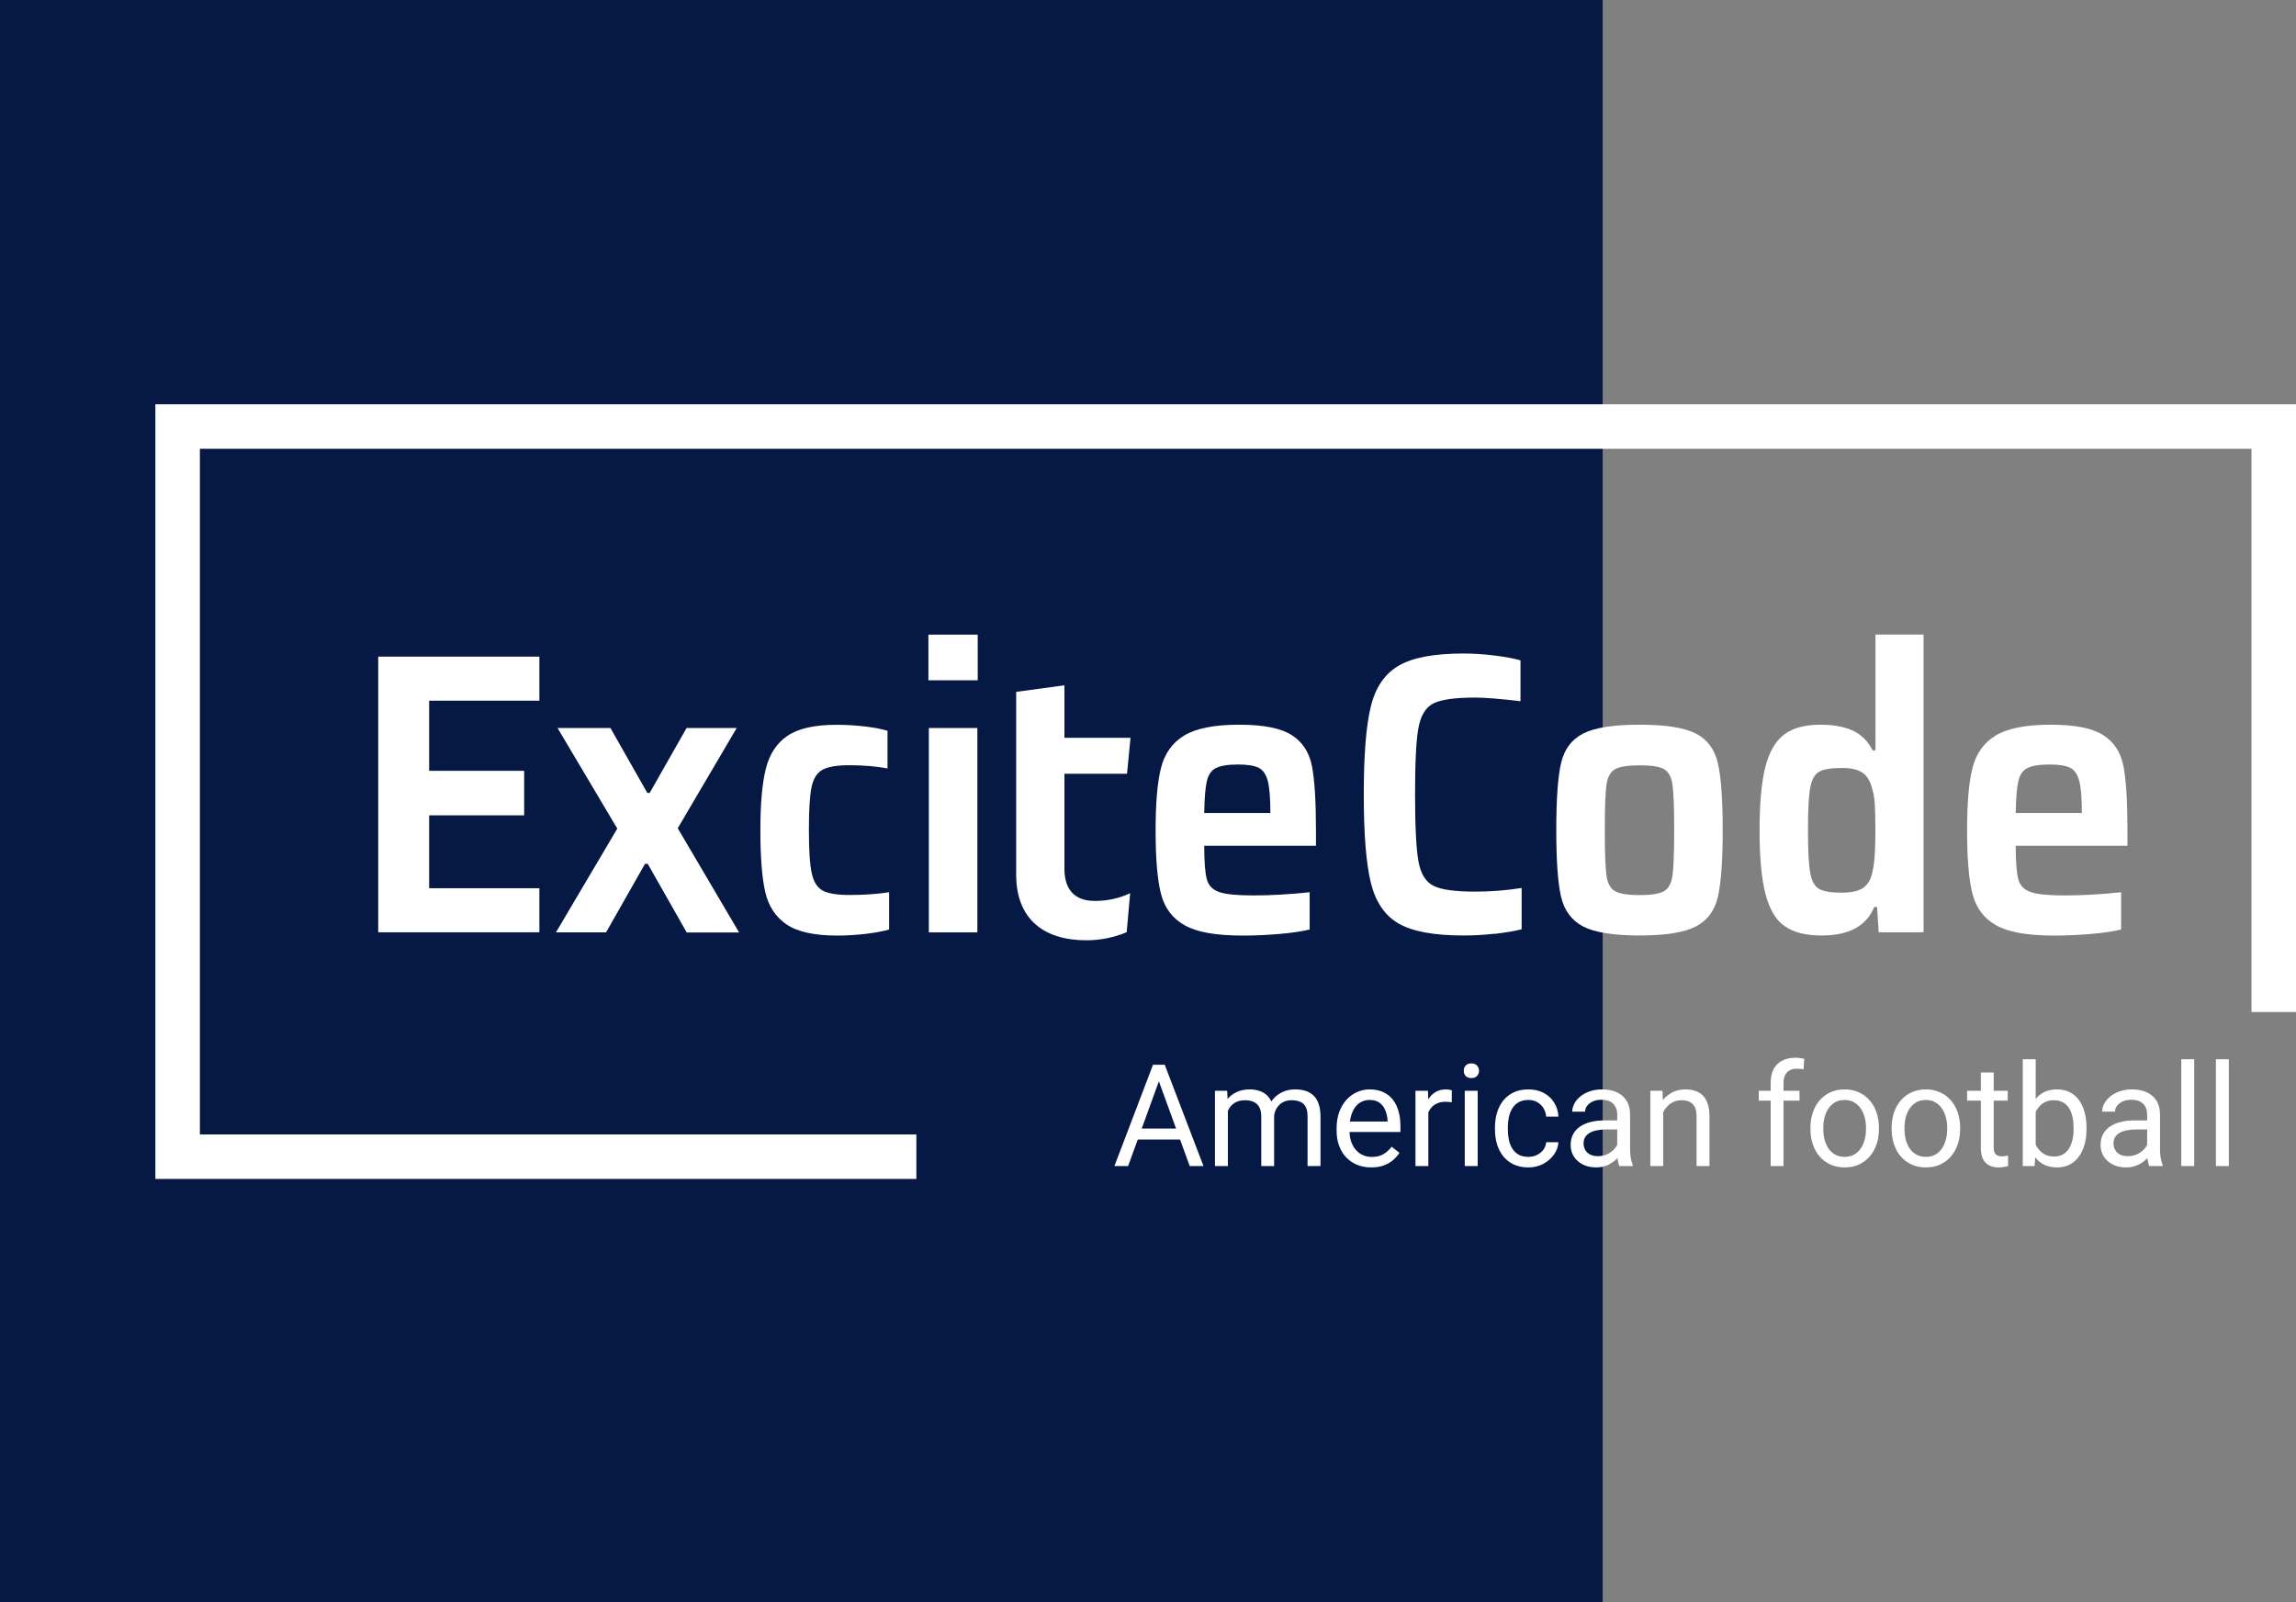
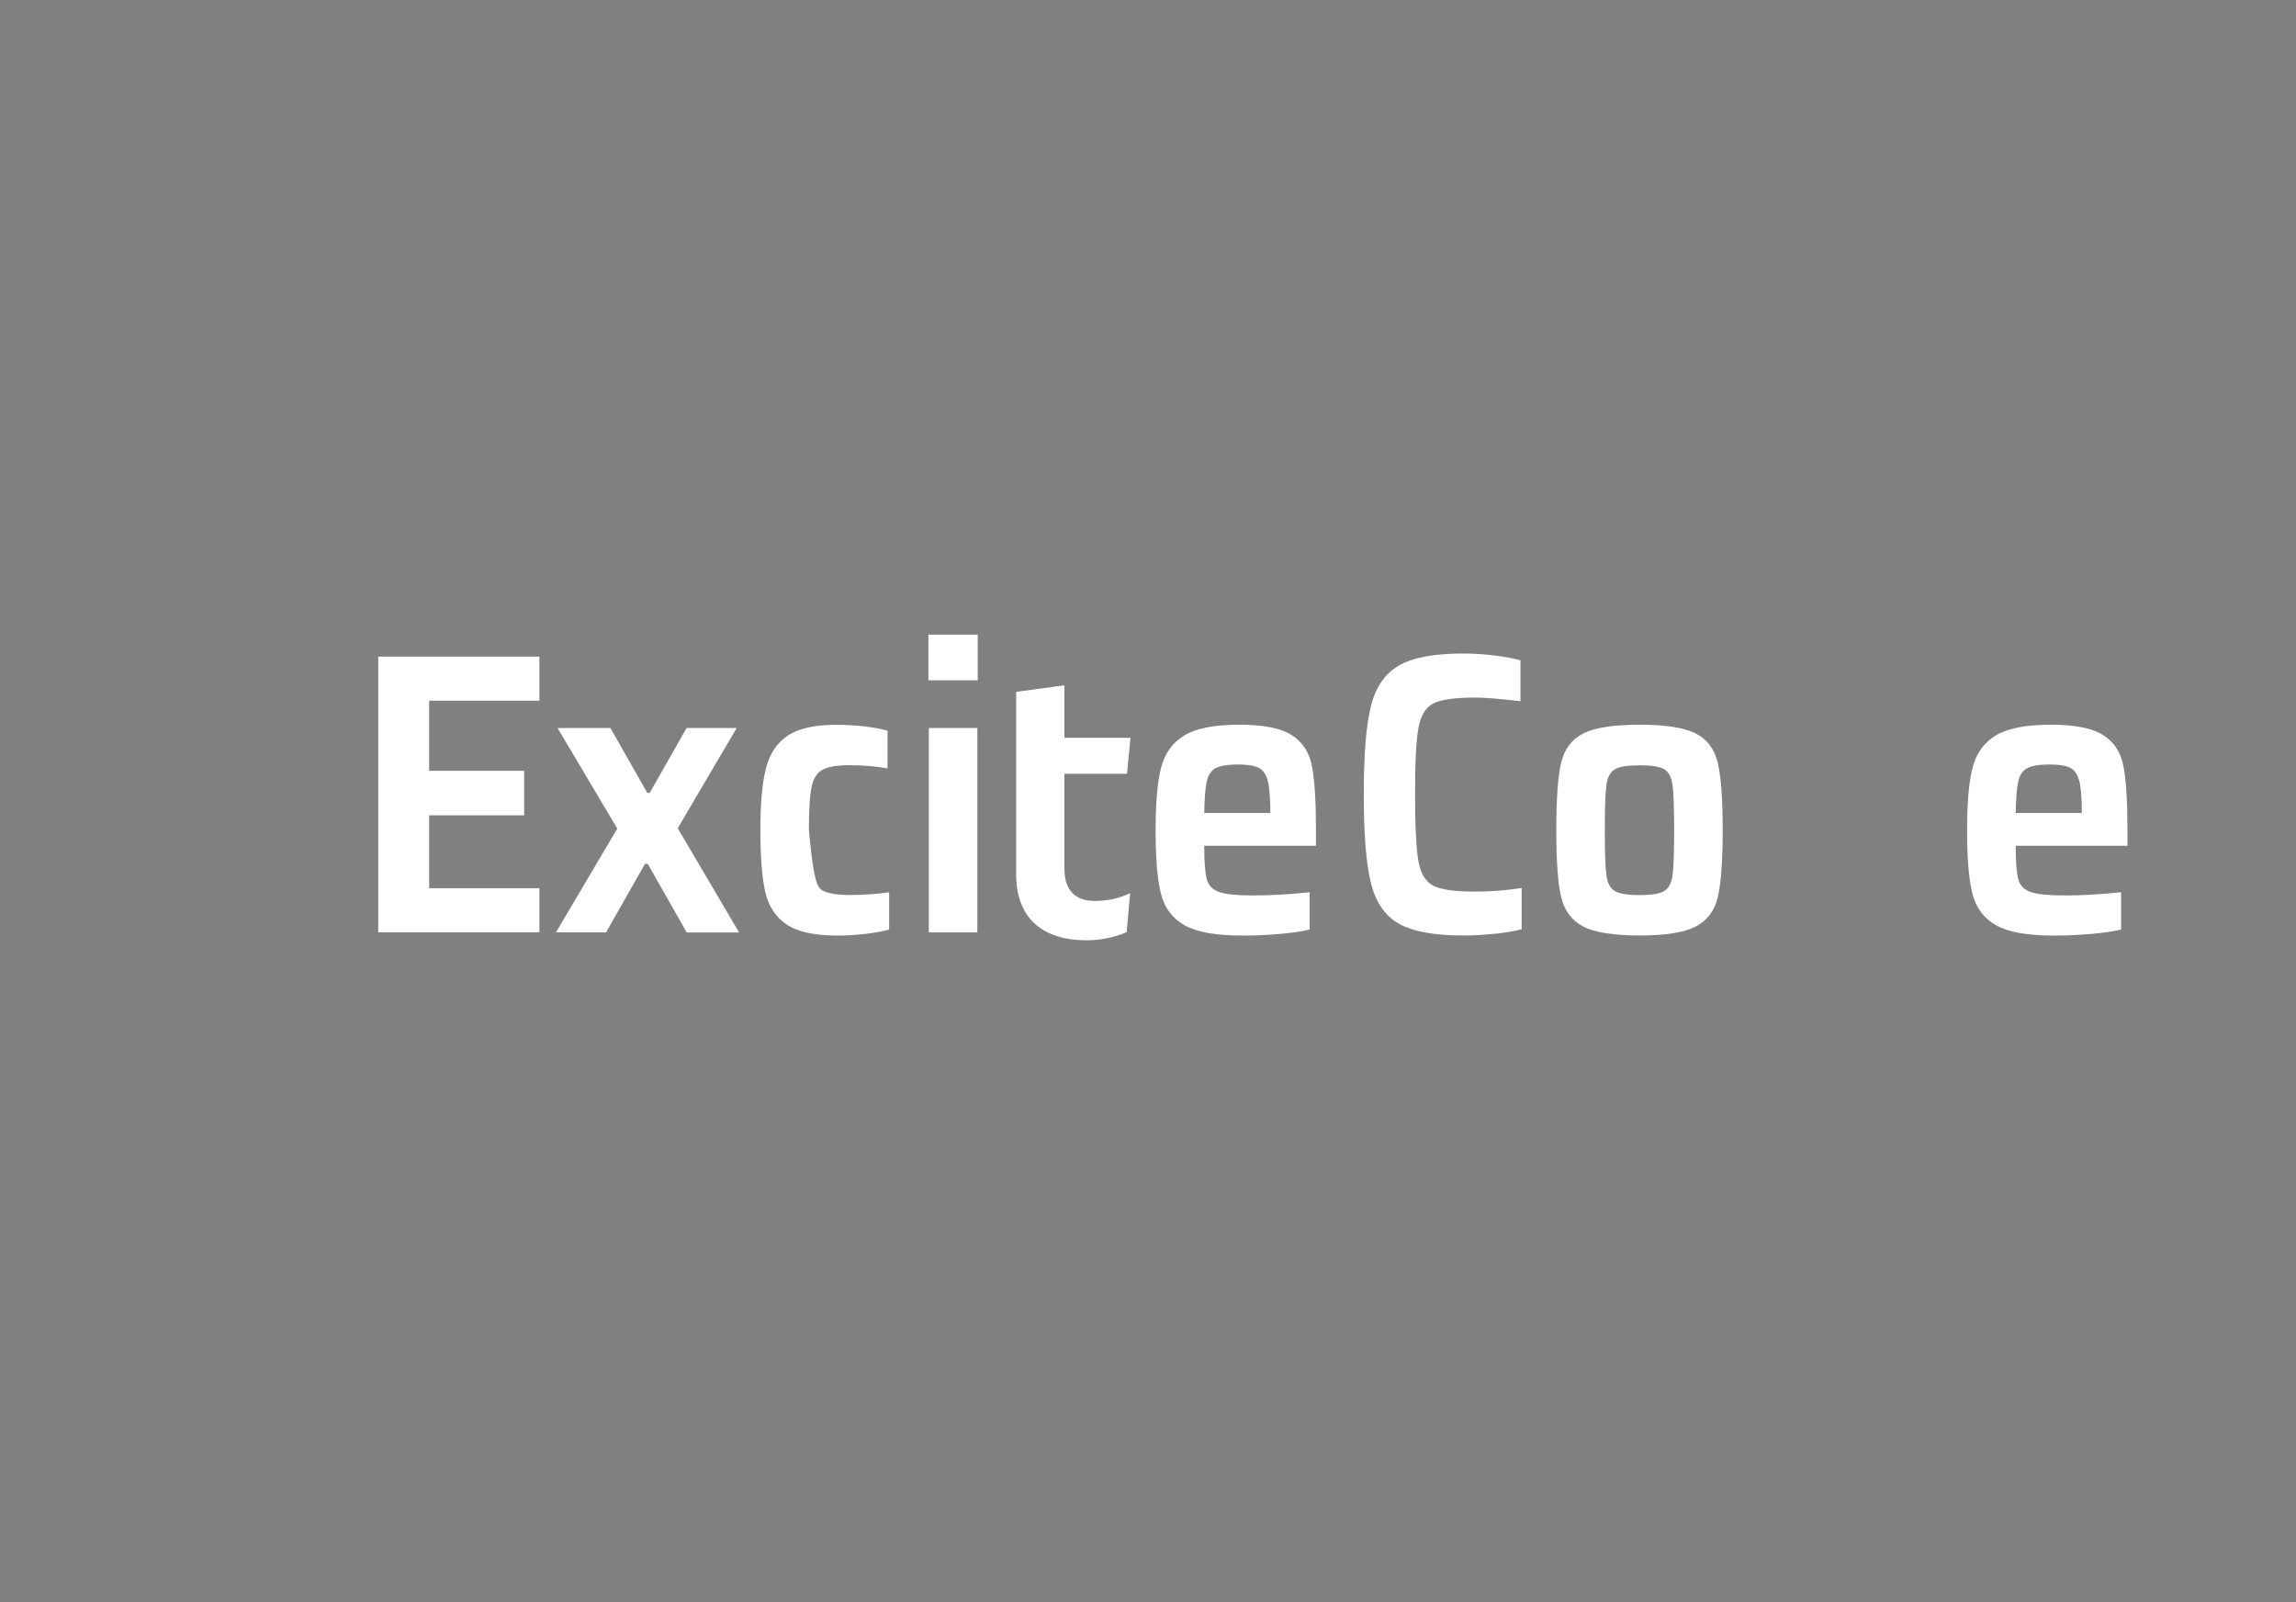
<svg xmlns="http://www.w3.org/2000/svg" width="258" height="180" viewBox="0 0 258 180" fill="none">
  <rect x="0" y="0" width="258" height="180" fill="#808080" stroke="none" />
  <g clip-path="url(#clip0_33_3517)">
-     <path d="M180.091 0H0V180H180.091V0Z" fill="#061944" />
-     <path d="M102.972 132.45H17.459V45.42H258V113.7H252.997V50.42H22.461V127.45H102.972V132.45Z" fill="white" />
    <path d="M122.952 101.22C124.473 101.22 125.773 100.92 126.994 100.35L126.604 104.73C125.173 105.34 123.562 105.64 122.091 105.64C117.229 105.64 114.188 103.21 114.188 98.26V77.73L119.61 76.99V82.89H127.034L126.644 86.93H119.61V97.61C119.61 100.34 121.171 101.21 122.952 101.21V101.22Z" fill="white" />
    <path d="M42.501 104.75V73.77H60.611V78.72H48.224V86.6H58.9V91.6H48.224V99.79H60.611V104.74H42.501V104.75Z" fill="white" />
    <path d="M77.159 104.75L72.787 97.05H72.477L68.104 104.75H62.471L69.365 93.09L62.651 81.79H68.594L72.737 89.08H73.007L77.149 81.79H82.782L76.158 93.05L83.052 104.76H77.149H77.159V104.75Z" fill="white" />
-     <path d="M97.159 104.93C96.078 105.05 95.058 105.11 94.097 105.11C91.516 105.11 89.605 104.69 88.374 103.85C87.144 103.01 86.344 101.79 85.983 100.18C85.623 98.58 85.443 96.27 85.443 93.27C85.443 90.27 85.643 88.03 86.053 86.38C86.464 84.73 87.274 83.49 88.485 82.67C89.705 81.84 91.536 81.43 94.007 81.43C95.028 81.43 96.068 81.49 97.139 81.61C98.2 81.73 99.07 81.9 99.73 82.1V86.33C98.44 86.09 97.009 85.97 95.448 85.97C94.037 85.97 93.027 86.14 92.407 86.49C91.786 86.84 91.386 87.5 91.186 88.47C90.986 89.45 90.896 91.04 90.896 93.26C90.896 95.48 90.996 97.12 91.216 98.1C91.426 99.08 91.836 99.73 92.457 100.06C93.067 100.39 94.087 100.55 95.498 100.55C97.059 100.55 98.53 100.45 99.91 100.24V104.43C99.16 104.64 98.24 104.81 97.159 104.93Z" fill="white" />
+     <path d="M97.159 104.93C96.078 105.05 95.058 105.11 94.097 105.11C91.516 105.11 89.605 104.69 88.374 103.85C87.144 103.01 86.344 101.79 85.983 100.18C85.623 98.58 85.443 96.27 85.443 93.27C85.443 90.27 85.643 88.03 86.053 86.38C86.464 84.73 87.274 83.49 88.485 82.67C89.705 81.84 91.536 81.43 94.007 81.43C95.028 81.43 96.068 81.49 97.139 81.61C98.2 81.73 99.07 81.9 99.73 82.1V86.33C98.44 86.09 97.009 85.97 95.448 85.97C94.037 85.97 93.027 86.14 92.407 86.49C91.786 86.84 91.386 87.5 91.186 88.47C90.986 89.45 90.896 91.04 90.896 93.26C91.426 99.08 91.836 99.73 92.457 100.06C93.067 100.39 94.087 100.55 95.498 100.55C97.059 100.55 98.53 100.45 99.91 100.24V104.43C99.16 104.64 98.24 104.81 97.159 104.93Z" fill="white" />
    <path d="M104.323 76.43V71.3H109.865V76.43H104.323ZM104.373 104.75V81.79H109.825V104.75H104.373Z" fill="white" />
    <path d="M147.884 95.02H135.318C135.318 96.82 135.418 98.07 135.608 98.78C135.798 99.49 136.269 99.97 137.009 100.22C137.749 100.48 139.03 100.6 140.861 100.6C142.812 100.6 144.913 100.48 147.164 100.24V104.43C146.294 104.64 145.153 104.81 143.742 104.93C142.332 105.05 140.961 105.11 139.64 105.11C136.669 105.11 134.498 104.73 133.127 103.96C131.756 103.19 130.876 102.02 130.466 100.45C130.056 98.87 129.855 96.5 129.855 93.31C129.855 90.12 130.056 87.87 130.466 86.26C130.876 84.65 131.736 83.45 133.057 82.64C134.378 81.83 136.439 81.42 139.23 81.42C142.022 81.42 143.933 81.81 145.153 82.59C146.374 83.37 147.124 84.53 147.424 86.08C147.724 87.63 147.874 90.03 147.874 93.31V95.02H147.884ZM136.619 86.29C136.109 86.56 135.768 87.06 135.608 87.78C135.438 88.5 135.348 89.69 135.318 91.34H142.752C142.752 89.69 142.652 88.49 142.462 87.74C142.262 86.99 141.922 86.5 141.421 86.25C140.921 86.01 140.171 85.89 139.15 85.89C137.98 85.89 137.139 86.02 136.629 86.3H136.619V86.29Z" fill="white" />
    <path d="M167.945 104.9C166.714 105.04 165.553 105.1 164.473 105.1C161.141 105.1 158.7 104.65 157.149 103.75C155.598 102.85 154.568 101.32 154.038 99.16C153.507 97 153.247 93.7 153.247 89.26C153.247 84.82 153.507 81.52 154.038 79.38C154.558 77.23 155.608 75.7 157.169 74.79C158.73 73.87 161.161 73.42 164.463 73.42C165.603 73.42 166.774 73.5 167.975 73.65C169.175 73.8 170.136 73.98 170.856 74.19V78.78C168.575 78.51 166.874 78.37 165.763 78.37C163.512 78.37 161.952 78.59 161.081 79.02C160.211 79.46 159.65 80.37 159.39 81.77C159.13 83.17 159.01 85.66 159.01 89.27C159.01 92.88 159.14 95.37 159.39 96.77C159.64 98.17 160.211 99.08 161.081 99.52C161.952 99.96 163.512 100.17 165.763 100.17C167.504 100.17 169.245 100.04 170.986 99.76V104.4C170.176 104.61 169.155 104.78 167.925 104.92L167.945 104.9Z" fill="white" />
    <path d="M177.9 104.09C176.609 103.41 175.779 102.3 175.418 100.76C175.058 99.22 174.878 96.72 174.878 93.26C174.878 89.8 175.058 87.27 175.418 85.72C175.779 84.17 176.609 83.07 177.9 82.41C179.19 81.75 181.311 81.42 184.253 81.42C187.194 81.42 189.265 81.75 190.556 82.41C191.847 83.07 192.677 84.18 193.037 85.74C193.397 87.3 193.578 89.81 193.578 93.26C193.578 96.71 193.397 99.21 193.037 100.76C192.677 102.31 191.847 103.42 190.556 104.09C189.265 104.76 187.164 105.1 184.253 105.1C181.341 105.1 179.19 104.76 177.9 104.09ZM186.994 100.11C187.504 99.81 187.825 99.21 187.945 98.31C188.065 97.41 188.125 95.73 188.125 93.27C188.125 90.81 188.065 89.09 187.945 88.21C187.825 87.33 187.514 86.73 187.024 86.43C186.524 86.13 185.604 85.98 184.253 85.98C182.902 85.98 181.972 86.13 181.461 86.43C180.951 86.73 180.631 87.32 180.511 88.21C180.391 89.1 180.331 90.78 180.331 93.27C180.331 95.76 180.391 97.41 180.511 98.31C180.631 99.21 180.941 99.81 181.461 100.11C181.972 100.41 182.902 100.56 184.253 100.56C185.604 100.56 186.494 100.41 187.004 100.11H186.994Z" fill="white" />
-     <path d="M200.561 104.07C199.571 103.38 198.85 102.19 198.4 100.49C197.95 98.79 197.72 96.4 197.72 93.31C197.72 90.22 197.94 87.87 198.37 86.17C198.8 84.47 199.511 83.26 200.491 82.52C201.471 81.78 202.822 81.42 204.573 81.42C206.014 81.42 207.214 81.64 208.175 82.07C209.135 82.51 209.886 83.25 210.426 84.3H210.746V71.29H216.149V104.74H211.106L210.926 101.9H210.606C209.736 104.03 207.765 105.1 204.703 105.1C202.932 105.1 201.552 104.76 200.561 104.06V104.07ZM209.145 99.89C209.646 99.62 210.006 99.17 210.246 98.54C210.426 98 210.556 97.32 210.626 96.49C210.696 95.67 210.736 94.59 210.736 93.27C210.736 92.04 210.716 91.06 210.666 90.32C210.616 89.58 210.506 88.96 210.326 88.45C210.116 87.67 209.756 87.11 209.245 86.78C208.735 86.45 207.985 86.28 206.994 86.28C205.764 86.28 204.903 86.42 204.403 86.71C203.913 87 203.573 87.6 203.412 88.51C203.242 89.43 203.162 91.01 203.162 93.26C203.162 95.51 203.242 97.14 203.412 98.06C203.573 98.98 203.913 99.58 204.403 99.86C204.903 100.15 205.764 100.29 206.994 100.29C207.925 100.29 208.635 100.15 209.135 99.88L209.145 99.89Z" fill="white" />
    <path d="M239.07 95.02H226.504C226.504 96.82 226.604 98.07 226.794 98.78C226.984 99.49 227.455 99.97 228.195 100.22C228.935 100.48 230.216 100.6 232.047 100.6C233.998 100.6 236.099 100.48 238.35 100.24V104.43C237.48 104.64 236.339 104.81 234.928 104.93C233.518 105.05 232.147 105.11 230.826 105.11C227.855 105.11 225.684 104.73 224.313 103.96C222.942 103.19 222.062 102.02 221.652 100.45C221.241 98.87 221.041 96.5 221.041 93.31C221.041 90.12 221.241 87.87 221.652 86.26C222.062 84.65 222.922 83.45 224.243 82.64C225.564 81.83 227.625 81.42 230.416 81.42C233.208 81.42 235.118 81.81 236.339 82.59C237.56 83.37 238.31 84.53 238.61 86.08C238.91 87.63 239.06 90.03 239.06 93.31V95.02H239.07ZM227.805 86.29C227.295 86.56 226.954 87.06 226.794 87.78C226.624 88.5 226.534 89.69 226.504 91.34H233.938C233.938 89.69 233.838 88.49 233.648 87.74C233.448 86.99 233.107 86.5 232.607 86.25C232.107 86.01 231.357 85.89 230.336 85.89C229.165 85.89 228.325 86.02 227.815 86.3H227.805V86.29Z" fill="white" />
-     <path d="M130.531 120.633L126.766 131H125.227L129.562 119.625H130.555L130.531 120.633ZM133.688 131L129.914 120.633L129.891 119.625H130.883L135.234 131H133.688ZM133.492 126.789V128.023H127.102V126.789H133.492ZM137.977 124.227V131H136.523V122.547H137.898L137.977 124.227ZM137.68 126.453L137.008 126.43C137.013 125.852 137.089 125.318 137.234 124.828C137.38 124.333 137.596 123.904 137.883 123.539C138.169 123.174 138.526 122.893 138.953 122.695C139.38 122.492 139.875 122.391 140.438 122.391C140.833 122.391 141.198 122.448 141.531 122.562C141.865 122.672 142.154 122.846 142.398 123.086C142.643 123.326 142.833 123.633 142.969 124.008C143.104 124.383 143.172 124.836 143.172 125.367V131H141.727V125.438C141.727 124.995 141.651 124.641 141.5 124.375C141.354 124.109 141.146 123.917 140.875 123.797C140.604 123.672 140.286 123.609 139.922 123.609C139.495 123.609 139.138 123.685 138.852 123.836C138.565 123.987 138.336 124.195 138.164 124.461C137.992 124.727 137.867 125.031 137.789 125.375C137.716 125.714 137.68 126.073 137.68 126.453ZM143.156 125.656L142.188 125.953C142.193 125.49 142.268 125.044 142.414 124.617C142.565 124.19 142.781 123.81 143.062 123.477C143.349 123.143 143.701 122.88 144.117 122.688C144.534 122.49 145.01 122.391 145.547 122.391C146 122.391 146.401 122.451 146.75 122.57C147.104 122.69 147.401 122.875 147.641 123.125C147.885 123.37 148.07 123.685 148.195 124.07C148.32 124.456 148.383 124.914 148.383 125.445V131H146.93V125.43C146.93 124.956 146.854 124.589 146.703 124.328C146.557 124.062 146.349 123.878 146.078 123.773C145.812 123.664 145.495 123.609 145.125 123.609C144.807 123.609 144.526 123.664 144.281 123.773C144.036 123.883 143.831 124.034 143.664 124.227C143.497 124.414 143.37 124.63 143.281 124.875C143.198 125.12 143.156 125.38 143.156 125.656ZM154.078 131.156C153.49 131.156 152.956 131.057 152.477 130.859C152.003 130.656 151.594 130.372 151.25 130.008C150.911 129.643 150.651 129.211 150.469 128.711C150.286 128.211 150.195 127.664 150.195 127.07V126.742C150.195 126.055 150.297 125.443 150.5 124.906C150.703 124.365 150.979 123.906 151.328 123.531C151.677 123.156 152.073 122.872 152.516 122.68C152.958 122.487 153.417 122.391 153.891 122.391C154.495 122.391 155.016 122.495 155.453 122.703C155.896 122.911 156.258 123.203 156.539 123.578C156.82 123.948 157.029 124.385 157.164 124.891C157.299 125.391 157.367 125.938 157.367 126.531V127.18H151.055V126H155.922V125.891C155.901 125.516 155.823 125.151 155.688 124.797C155.557 124.443 155.349 124.151 155.062 123.922C154.776 123.693 154.385 123.578 153.891 123.578C153.562 123.578 153.26 123.648 152.984 123.789C152.708 123.924 152.471 124.128 152.273 124.398C152.076 124.669 151.922 125 151.812 125.391C151.703 125.781 151.648 126.232 151.648 126.742V127.07C151.648 127.471 151.703 127.849 151.812 128.203C151.927 128.552 152.091 128.859 152.305 129.125C152.523 129.391 152.786 129.599 153.094 129.75C153.406 129.901 153.76 129.977 154.156 129.977C154.667 129.977 155.099 129.872 155.453 129.664C155.807 129.456 156.117 129.177 156.383 128.828L157.258 129.523C157.076 129.799 156.844 130.062 156.562 130.312C156.281 130.562 155.935 130.766 155.523 130.922C155.117 131.078 154.635 131.156 154.078 131.156ZM160.5 123.875V131H159.055V122.547H160.461L160.5 123.875ZM163.141 122.5L163.133 123.844C163.013 123.818 162.898 123.802 162.789 123.797C162.685 123.786 162.565 123.781 162.43 123.781C162.096 123.781 161.802 123.833 161.547 123.938C161.292 124.042 161.076 124.188 160.898 124.375C160.721 124.562 160.581 124.786 160.477 125.047C160.378 125.302 160.312 125.583 160.281 125.891L159.875 126.125C159.875 125.615 159.924 125.135 160.023 124.688C160.128 124.24 160.286 123.844 160.5 123.5C160.714 123.151 160.984 122.88 161.312 122.688C161.646 122.49 162.042 122.391 162.5 122.391C162.604 122.391 162.724 122.404 162.859 122.43C162.995 122.451 163.089 122.474 163.141 122.5ZM166.047 122.547V131H164.594V122.547H166.047ZM164.484 120.305C164.484 120.07 164.555 119.872 164.695 119.711C164.841 119.549 165.055 119.469 165.336 119.469C165.612 119.469 165.823 119.549 165.969 119.711C166.12 119.872 166.195 120.07 166.195 120.305C166.195 120.529 166.12 120.721 165.969 120.883C165.823 121.039 165.612 121.117 165.336 121.117C165.055 121.117 164.841 121.039 164.695 120.883C164.555 120.721 164.484 120.529 164.484 120.305ZM171.75 129.969C172.094 129.969 172.411 129.898 172.703 129.758C172.995 129.617 173.234 129.424 173.422 129.18C173.609 128.93 173.716 128.646 173.742 128.328H175.117C175.091 128.828 174.922 129.294 174.609 129.727C174.302 130.154 173.898 130.5 173.398 130.766C172.898 131.026 172.349 131.156 171.75 131.156C171.115 131.156 170.56 131.044 170.086 130.82C169.617 130.596 169.227 130.289 168.914 129.898C168.607 129.508 168.375 129.06 168.219 128.555C168.068 128.044 167.992 127.505 167.992 126.938V126.609C167.992 126.042 168.068 125.505 168.219 125C168.375 124.49 168.607 124.039 168.914 123.648C169.227 123.258 169.617 122.951 170.086 122.727C170.56 122.503 171.115 122.391 171.75 122.391C172.411 122.391 172.99 122.526 173.484 122.797C173.979 123.062 174.367 123.427 174.648 123.891C174.935 124.349 175.091 124.87 175.117 125.453H173.742C173.716 125.104 173.617 124.789 173.445 124.508C173.279 124.227 173.049 124.003 172.758 123.836C172.471 123.664 172.135 123.578 171.75 123.578C171.307 123.578 170.935 123.667 170.633 123.844C170.336 124.016 170.099 124.25 169.922 124.547C169.75 124.839 169.625 125.164 169.547 125.523C169.474 125.878 169.438 126.24 169.438 126.609V126.938C169.438 127.307 169.474 127.672 169.547 128.031C169.62 128.391 169.742 128.716 169.914 129.008C170.091 129.299 170.328 129.534 170.625 129.711C170.927 129.883 171.302 129.969 171.75 129.969ZM181.727 129.555V125.203C181.727 124.87 181.659 124.581 181.523 124.336C181.393 124.086 181.195 123.893 180.93 123.758C180.664 123.622 180.336 123.555 179.945 123.555C179.581 123.555 179.26 123.617 178.984 123.742C178.714 123.867 178.5 124.031 178.344 124.234C178.193 124.438 178.117 124.656 178.117 124.891H176.672C176.672 124.589 176.75 124.289 176.906 123.992C177.062 123.695 177.286 123.427 177.578 123.188C177.875 122.943 178.229 122.75 178.641 122.609C179.057 122.464 179.521 122.391 180.031 122.391C180.646 122.391 181.188 122.495 181.656 122.703C182.13 122.911 182.5 123.227 182.766 123.648C183.036 124.065 183.172 124.589 183.172 125.219V129.156C183.172 129.438 183.195 129.737 183.242 130.055C183.294 130.372 183.37 130.646 183.469 130.875V131H181.961C181.888 130.833 181.831 130.612 181.789 130.336C181.747 130.055 181.727 129.794 181.727 129.555ZM181.977 125.875L181.992 126.891H180.531C180.12 126.891 179.753 126.924 179.43 126.992C179.107 127.055 178.836 127.151 178.617 127.281C178.398 127.411 178.232 127.576 178.117 127.773C178.003 127.966 177.945 128.193 177.945 128.453C177.945 128.719 178.005 128.961 178.125 129.18C178.245 129.398 178.424 129.573 178.664 129.703C178.909 129.828 179.208 129.891 179.562 129.891C180.005 129.891 180.396 129.797 180.734 129.609C181.073 129.422 181.341 129.193 181.539 128.922C181.742 128.651 181.852 128.388 181.867 128.133L182.484 128.828C182.448 129.047 182.349 129.289 182.188 129.555C182.026 129.82 181.81 130.076 181.539 130.32C181.273 130.56 180.956 130.76 180.586 130.922C180.221 131.078 179.81 131.156 179.352 131.156C178.779 131.156 178.276 131.044 177.844 130.82C177.417 130.596 177.083 130.297 176.844 129.922C176.609 129.542 176.492 129.117 176.492 128.648C176.492 128.195 176.581 127.797 176.758 127.453C176.935 127.104 177.19 126.815 177.523 126.586C177.857 126.352 178.258 126.174 178.727 126.055C179.195 125.935 179.719 125.875 180.297 125.875H181.977ZM186.891 124.352V131H185.445V122.547H186.812L186.891 124.352ZM186.547 126.453L185.945 126.43C185.951 125.852 186.036 125.318 186.203 124.828C186.37 124.333 186.604 123.904 186.906 123.539C187.208 123.174 187.568 122.893 187.984 122.695C188.406 122.492 188.872 122.391 189.383 122.391C189.799 122.391 190.174 122.448 190.508 122.562C190.841 122.672 191.125 122.849 191.359 123.094C191.599 123.339 191.781 123.656 191.906 124.047C192.031 124.432 192.094 124.904 192.094 125.461V131H190.641V125.445C190.641 125.003 190.576 124.648 190.445 124.383C190.315 124.112 190.125 123.917 189.875 123.797C189.625 123.672 189.318 123.609 188.953 123.609C188.594 123.609 188.266 123.685 187.969 123.836C187.677 123.987 187.424 124.195 187.211 124.461C187.003 124.727 186.839 125.031 186.719 125.375C186.604 125.714 186.547 126.073 186.547 126.453ZM200.414 131H198.969V121.656C198.969 121.047 199.078 120.534 199.297 120.117C199.521 119.695 199.841 119.378 200.258 119.164C200.674 118.945 201.169 118.836 201.742 118.836C201.909 118.836 202.076 118.846 202.242 118.867C202.414 118.888 202.581 118.919 202.742 118.961L202.664 120.141C202.555 120.115 202.43 120.096 202.289 120.086C202.154 120.076 202.018 120.07 201.883 120.07C201.576 120.07 201.31 120.133 201.086 120.258C200.867 120.378 200.701 120.555 200.586 120.789C200.471 121.023 200.414 121.312 200.414 121.656V131ZM202.211 122.547V123.656H197.633V122.547H202.211ZM203.438 126.867V126.688C203.438 126.078 203.526 125.513 203.703 124.992C203.88 124.466 204.135 124.01 204.469 123.625C204.802 123.234 205.206 122.932 205.68 122.719C206.154 122.5 206.685 122.391 207.273 122.391C207.867 122.391 208.401 122.5 208.875 122.719C209.354 122.932 209.76 123.234 210.094 123.625C210.432 124.01 210.69 124.466 210.867 124.992C211.044 125.513 211.133 126.078 211.133 126.688V126.867C211.133 127.477 211.044 128.042 210.867 128.562C210.69 129.083 210.432 129.539 210.094 129.93C209.76 130.315 209.357 130.617 208.883 130.836C208.414 131.049 207.883 131.156 207.289 131.156C206.695 131.156 206.161 131.049 205.688 130.836C205.214 130.617 204.807 130.315 204.469 129.93C204.135 129.539 203.88 129.083 203.703 128.562C203.526 128.042 203.438 127.477 203.438 126.867ZM204.883 126.688V126.867C204.883 127.289 204.932 127.688 205.031 128.062C205.13 128.432 205.279 128.76 205.477 129.047C205.68 129.333 205.932 129.56 206.234 129.727C206.536 129.888 206.888 129.969 207.289 129.969C207.685 129.969 208.031 129.888 208.328 129.727C208.63 129.56 208.88 129.333 209.078 129.047C209.276 128.76 209.424 128.432 209.523 128.062C209.628 127.688 209.68 127.289 209.68 126.867V126.688C209.68 126.271 209.628 125.878 209.523 125.508C209.424 125.133 209.273 124.802 209.07 124.516C208.872 124.224 208.622 123.995 208.32 123.828C208.023 123.661 207.674 123.578 207.273 123.578C206.878 123.578 206.529 123.661 206.227 123.828C205.93 123.995 205.68 124.224 205.477 124.516C205.279 124.802 205.13 125.133 205.031 125.508C204.932 125.878 204.883 126.271 204.883 126.688ZM212.562 126.867V126.688C212.562 126.078 212.651 125.513 212.828 124.992C213.005 124.466 213.26 124.01 213.594 123.625C213.927 123.234 214.331 122.932 214.805 122.719C215.279 122.5 215.81 122.391 216.398 122.391C216.992 122.391 217.526 122.5 218 122.719C218.479 122.932 218.885 123.234 219.219 123.625C219.557 124.01 219.815 124.466 219.992 124.992C220.169 125.513 220.258 126.078 220.258 126.688V126.867C220.258 127.477 220.169 128.042 219.992 128.562C219.815 129.083 219.557 129.539 219.219 129.93C218.885 130.315 218.482 130.617 218.008 130.836C217.539 131.049 217.008 131.156 216.414 131.156C215.82 131.156 215.286 131.049 214.812 130.836C214.339 130.617 213.932 130.315 213.594 129.93C213.26 129.539 213.005 129.083 212.828 128.562C212.651 128.042 212.562 127.477 212.562 126.867ZM214.008 126.688V126.867C214.008 127.289 214.057 127.688 214.156 128.062C214.255 128.432 214.404 128.76 214.602 129.047C214.805 129.333 215.057 129.56 215.359 129.727C215.661 129.888 216.013 129.969 216.414 129.969C216.81 129.969 217.156 129.888 217.453 129.727C217.755 129.56 218.005 129.333 218.203 129.047C218.401 128.76 218.549 128.432 218.648 128.062C218.753 127.688 218.805 127.289 218.805 126.867V126.688C218.805 126.271 218.753 125.878 218.648 125.508C218.549 125.133 218.398 124.802 218.195 124.516C217.997 124.224 217.747 123.995 217.445 123.828C217.148 123.661 216.799 123.578 216.398 123.578C216.003 123.578 215.654 123.661 215.352 123.828C215.055 123.995 214.805 124.224 214.602 124.516C214.404 124.802 214.255 125.133 214.156 125.508C214.057 125.878 214.008 126.271 214.008 126.688ZM225.609 122.547V123.656H221.039V122.547H225.609ZM222.586 120.492H224.031V128.906C224.031 129.193 224.076 129.409 224.164 129.555C224.253 129.701 224.367 129.797 224.508 129.844C224.648 129.891 224.799 129.914 224.961 129.914C225.081 129.914 225.206 129.904 225.336 129.883C225.471 129.857 225.573 129.836 225.641 129.82L225.648 131C225.534 131.036 225.383 131.07 225.195 131.102C225.013 131.138 224.792 131.156 224.531 131.156C224.177 131.156 223.852 131.086 223.555 130.945C223.258 130.805 223.021 130.57 222.844 130.242C222.672 129.909 222.586 129.461 222.586 128.898V120.492ZM227.297 119H228.75V129.359L228.625 131H227.297V119ZM234.461 126.703V126.867C234.461 127.482 234.388 128.052 234.242 128.578C234.096 129.099 233.883 129.552 233.602 129.938C233.32 130.323 232.977 130.622 232.57 130.836C232.164 131.049 231.698 131.156 231.172 131.156C230.635 131.156 230.164 131.065 229.758 130.883C229.357 130.695 229.018 130.427 228.742 130.078C228.466 129.729 228.245 129.307 228.078 128.812C227.917 128.318 227.805 127.76 227.742 127.141V126.422C227.805 125.797 227.917 125.237 228.078 124.742C228.245 124.247 228.466 123.826 228.742 123.477C229.018 123.122 229.357 122.854 229.758 122.672C230.159 122.484 230.625 122.391 231.156 122.391C231.688 122.391 232.159 122.495 232.57 122.703C232.982 122.906 233.326 123.198 233.602 123.578C233.883 123.958 234.096 124.414 234.242 124.945C234.388 125.471 234.461 126.057 234.461 126.703ZM233.008 126.867V126.703C233.008 126.281 232.969 125.885 232.891 125.516C232.812 125.141 232.688 124.812 232.516 124.531C232.344 124.245 232.117 124.021 231.836 123.859C231.555 123.693 231.208 123.609 230.797 123.609C230.432 123.609 230.115 123.672 229.844 123.797C229.578 123.922 229.352 124.091 229.164 124.305C228.977 124.513 228.823 124.753 228.703 125.023C228.589 125.289 228.503 125.565 228.445 125.852V127.734C228.529 128.099 228.664 128.451 228.852 128.789C229.044 129.122 229.299 129.396 229.617 129.609C229.94 129.823 230.339 129.93 230.812 129.93C231.203 129.93 231.536 129.852 231.812 129.695C232.094 129.534 232.32 129.312 232.492 129.031C232.669 128.75 232.799 128.424 232.883 128.055C232.966 127.685 233.008 127.289 233.008 126.867ZM241.273 129.555V125.203C241.273 124.87 241.206 124.581 241.07 124.336C240.94 124.086 240.742 123.893 240.477 123.758C240.211 123.622 239.883 123.555 239.492 123.555C239.128 123.555 238.807 123.617 238.531 123.742C238.26 123.867 238.047 124.031 237.891 124.234C237.74 124.438 237.664 124.656 237.664 124.891H236.219C236.219 124.589 236.297 124.289 236.453 123.992C236.609 123.695 236.833 123.427 237.125 123.188C237.422 122.943 237.776 122.75 238.188 122.609C238.604 122.464 239.068 122.391 239.578 122.391C240.193 122.391 240.734 122.495 241.203 122.703C241.677 122.911 242.047 123.227 242.312 123.648C242.583 124.065 242.719 124.589 242.719 125.219V129.156C242.719 129.438 242.742 129.737 242.789 130.055C242.841 130.372 242.917 130.646 243.016 130.875V131H241.508C241.435 130.833 241.378 130.612 241.336 130.336C241.294 130.055 241.273 129.794 241.273 129.555ZM241.523 125.875L241.539 126.891H240.078C239.667 126.891 239.299 126.924 238.977 126.992C238.654 127.055 238.383 127.151 238.164 127.281C237.945 127.411 237.779 127.576 237.664 127.773C237.549 127.966 237.492 128.193 237.492 128.453C237.492 128.719 237.552 128.961 237.672 129.18C237.792 129.398 237.971 129.573 238.211 129.703C238.456 129.828 238.755 129.891 239.109 129.891C239.552 129.891 239.943 129.797 240.281 129.609C240.62 129.422 240.888 129.193 241.086 128.922C241.289 128.651 241.398 128.388 241.414 128.133L242.031 128.828C241.995 129.047 241.896 129.289 241.734 129.555C241.573 129.82 241.357 130.076 241.086 130.32C240.82 130.56 240.503 130.76 240.133 130.922C239.768 131.078 239.357 131.156 238.898 131.156C238.326 131.156 237.823 131.044 237.391 130.82C236.964 130.596 236.63 130.297 236.391 129.922C236.156 129.542 236.039 129.117 236.039 128.648C236.039 128.195 236.128 127.797 236.305 127.453C236.482 127.104 236.737 126.815 237.07 126.586C237.404 126.352 237.805 126.174 238.273 126.055C238.742 125.935 239.266 125.875 239.844 125.875H241.523ZM246.562 119V131H245.109V119H246.562ZM250.453 119V131H249V119H250.453Z" fill="white" />
  </g>
  <defs>
    <clipPath id="clip0_33_3517">
      <rect width="258" height="180" fill="white" />
    </clipPath>
  </defs>
</svg>